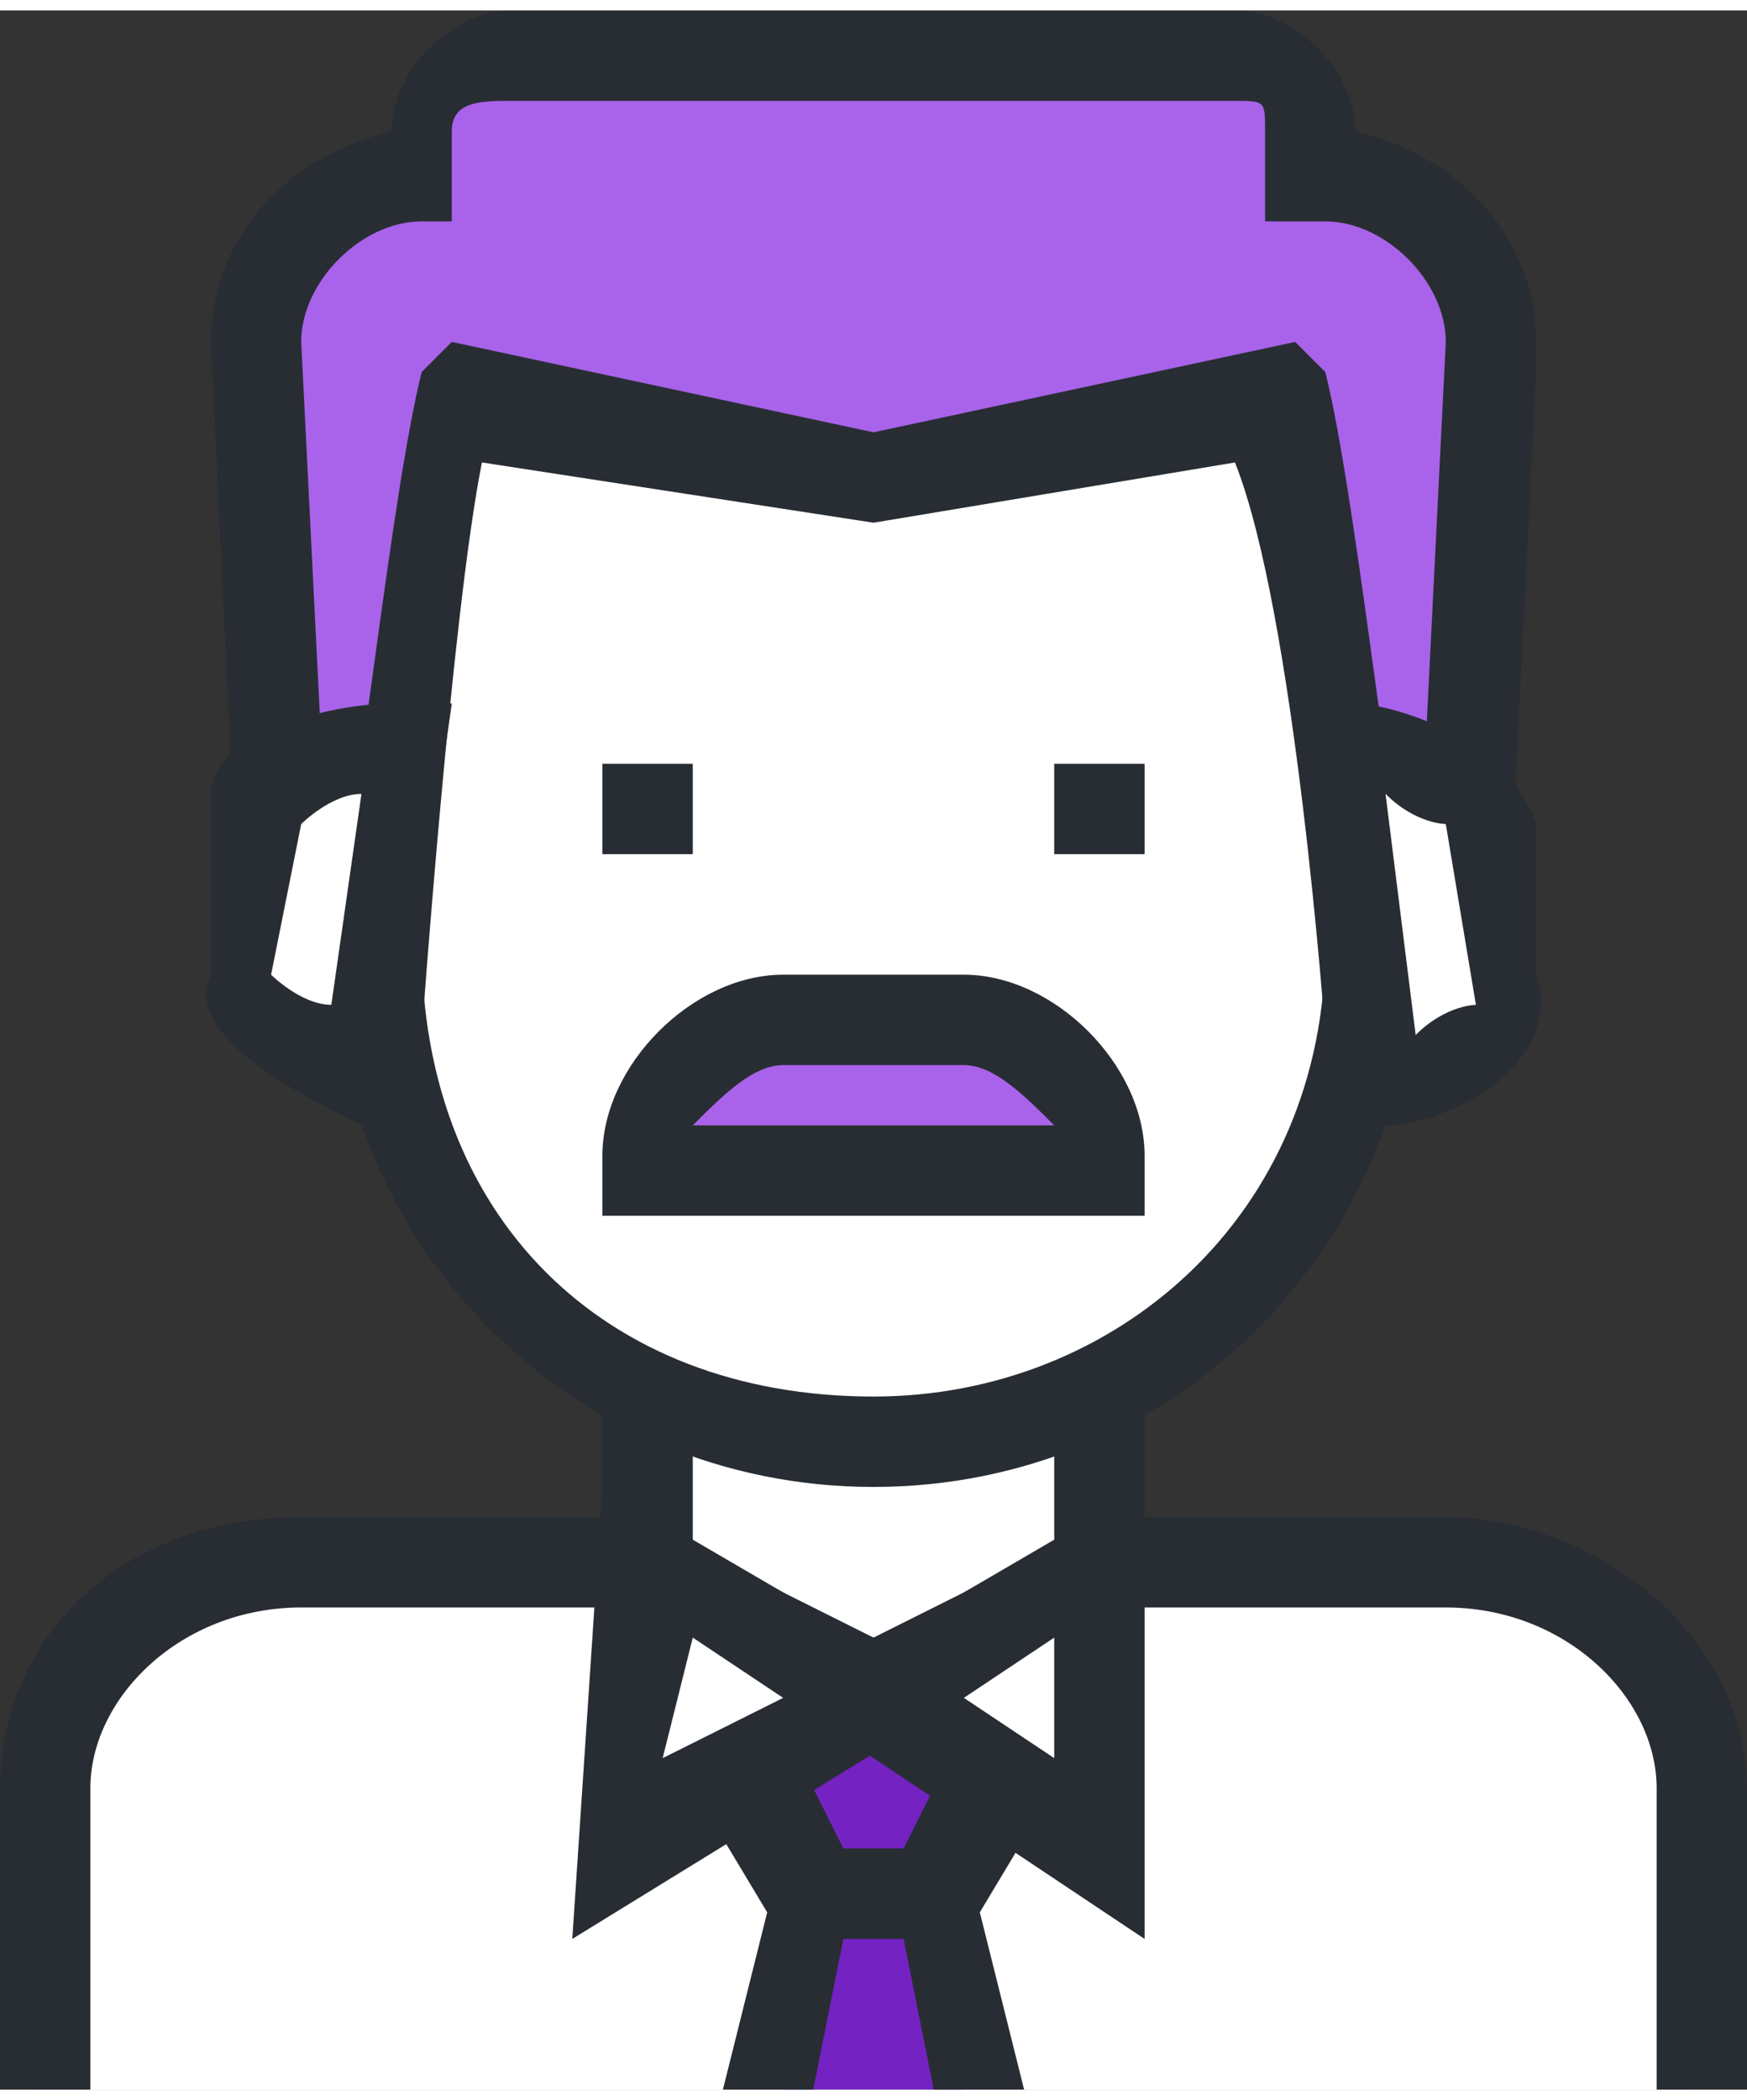
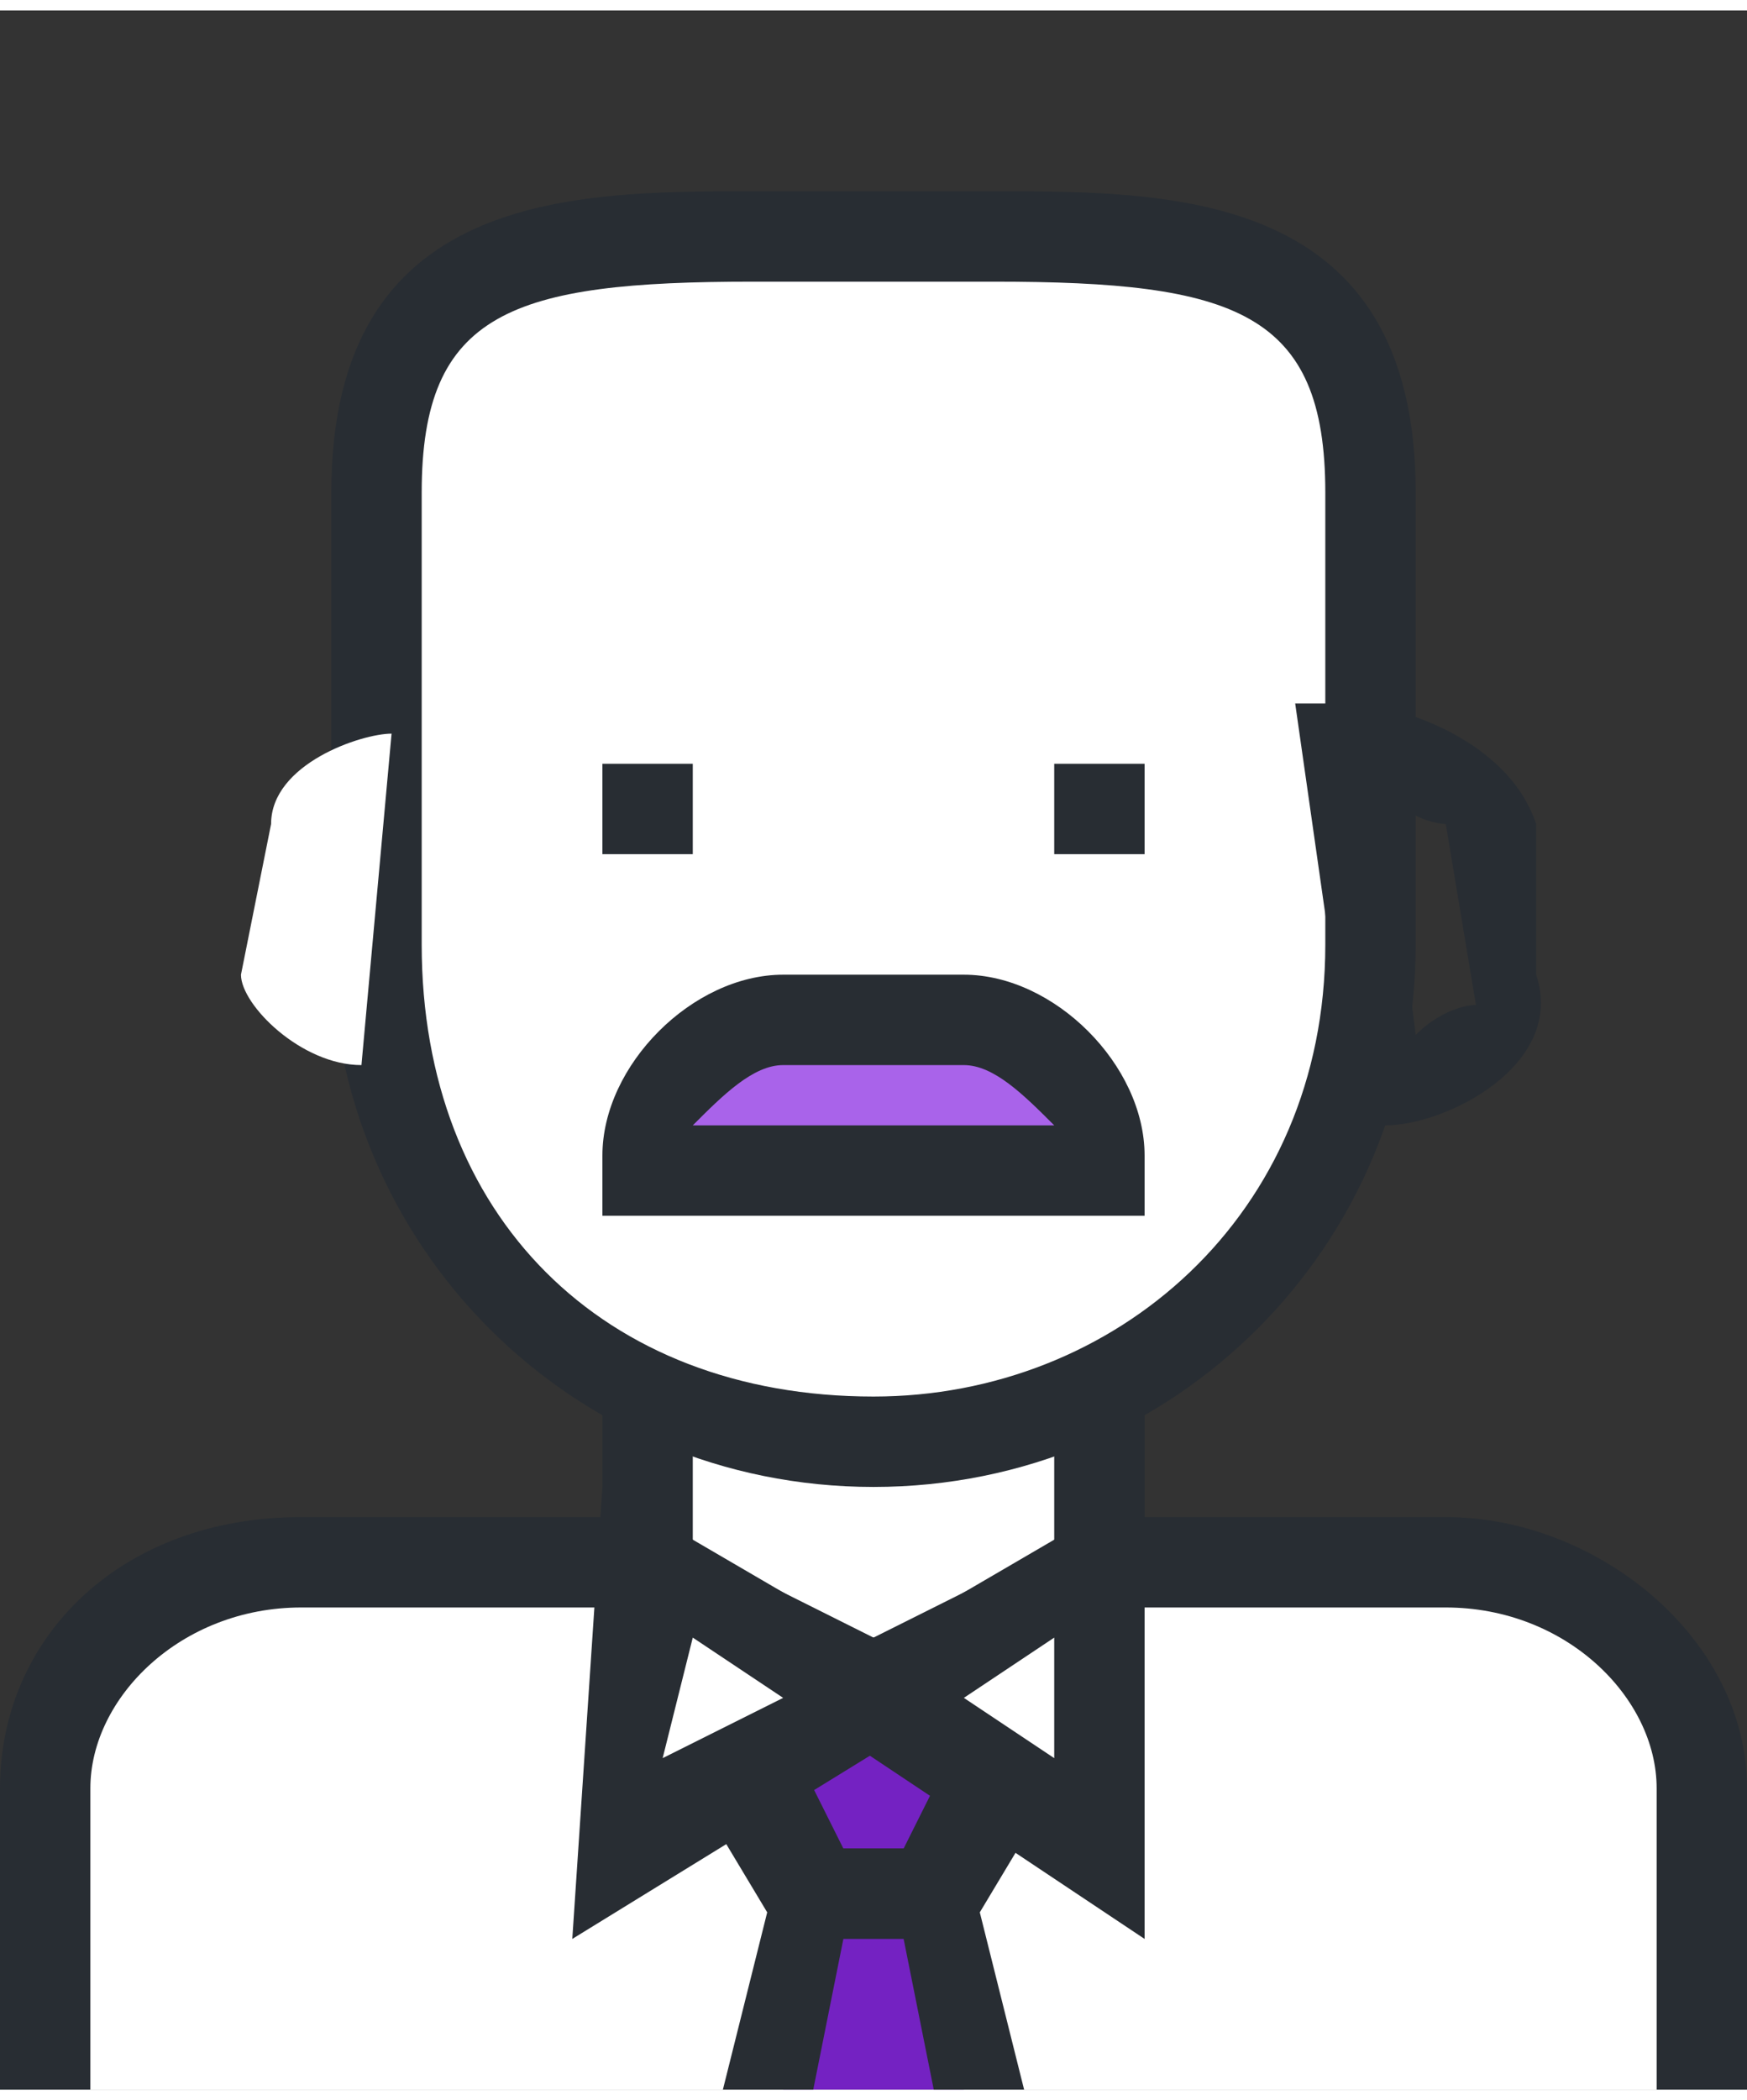
<svg xmlns="http://www.w3.org/2000/svg" xml:space="preserve" width="16.644mm" height="20mm" version="1.1" style="shape-rendering:geometricPrecision; text-rendering:geometricPrecision; image-rendering:optimizeQuality; fill-rule:evenodd; clip-rule:evenodd" viewBox="0 0 58 69">
  <rect x="0" y="0" width="58" height="69" fill="#333333" stroke="none" />
  <defs>
    <style type="text/css">
   
    .fil1 {fill:#282D33;fill-rule:nonzero}
    .fil2 {fill:#A963EA;fill-rule:nonzero}
    .fil3 {fill:#7422c2;fill-rule:nonzero}
    .fil0 {fill:white;fill-rule:nonzero}
   
  </style>
  </defs>
  <g id="Vrstva_x0020_1">
    <g id="_619115040">
      <path class="fil0" d="M1 69l0 -10c0,-4 4,-8 9,-8l38 0c4,0 8,4 8,8l0 10 -55 0z" />
      <path class="fil1" d="M58 69l-3 0 0 -10c0,-3 -3,-6 -7,-6l-38 0c-4,0 -7,3 -7,6l0 10 -3 0 0 -10c0,-5 4,-9 10,-9l38 0c5,0 10,4 10,9l0 10z" />
      <polygon class="fil0" points="36,51 29,56 22,51 22,36 36,36 " />
-       <path class="fil1" d="M23 51l6 3 6 -3 0 -14 -12 0 0 14zm6 6l-9 -5 0 -18 18 0 0 18 -9 5z" />
+       <path class="fil1" d="M23 51l6 3 6 -3 0 -14 -12 0 0 14m6 6l-9 -5 0 -18 18 0 0 18 -9 5z" />
      <path class="fil0" d="M46 31c0,9 -8,17 -17,17 -9,0 -17,-8 -17,-17l0 -15c0,-9 8,-8 17,-8 9,0 17,-1 17,8l0 15z" />
      <path class="fil1" d="M25 9c-8,0 -11,1 -11,7l0 15c0,9 6,15 15,15 8,0 15,-6 15,-15l0 -15c0,-6 -3,-7 -11,-7 -1,0 -2,0 -2,0 -1,0 -3,0 -4,0 0,0 -1,0 -2,0zm4 40c-10,0 -18,-8 -18,-18l0 -15c0,-10 8,-10 14,-10 1,0 2,0 2,0 1,0 3,0 4,0 0,0 1,0 2,0 6,0 14,0 14,10l0 15c0,10 -8,18 -18,18z" />
      <polygon class="fil1" points="20,28 23,28 23,25 20,25 " />
      <polygon class="fil1" points="35,28 38,28 38,25 35,25 " />
      <path class="fil2" d="M37 38c0,-2 -3,-4 -5,-4l-6 0c-2,0 -5,2 -5,4l16 0z" />
      <path class="fil1" d="M23 37l12 0c-1,-1 -2,-2 -3,-2l-6 0c-1,0 -2,1 -3,2zm15 3l-18 0 0 -2c0,-3 3,-6 6,-6l6 0c3,0 6,3 6,6l0 2z" />
-       <path class="fil2" d="M44 5l0 -1c0,-1 -1,-3 -3,-3l-24 0c-2,0 -3,2 -3,3l0 1c-3,0 -6,3 -6,6l2 20 2 3c0,0 2,-16 3,-21l14 2 13 -2c2,5 3,21 3,21l3 -3 2 -20c0,-3 -3,-6 -6,-6z" />
-       <path class="fil1" d="M43 11l1 1c1,4 2,14 3,19l0 0 1 -20c0,-2 -2,-4 -4,-4l-2 0 0 -3c0,-1 0,-1 -1,-1l-24 0c-1,0 -2,0 -2,1l0 3 -1 0c-2,0 -4,2 -4,4l1 20 0 0c1,-5 2,-15 3,-19l1 -1 14 3 14 -3zm1 26l0 -3c0,0 -1,-14 -3,-19l-12 2 -13 -2c-1,5 -2,19 -2,19l0 3 -6 -5 -1 -21c0,-3 2,-6 6,-7 0,-2 2,-4 4,-4l24 0c2,0 4,2 4,4 4,1 6,4 6,7l0 1 -1 20 -6 5z" />
      <path class="fil0" d="M13 24c-1,0 -4,1 -4,3l-1 5c0,1 2,3 4,3l1 -11z" />
-       <path class="fil1" d="M12 26c-1,0 -2,1 -2,1l-1 5c0,0 1,1 2,1l1 -7zm1 11l-1 0c-2,-1 -6,-3 -5,-5l0 -6c0,-2 4,-3 6,-3l2 0 -2 14z" />
-       <path class="fil0" d="M44 25c2,0 5,1 5,2l1 5c0,2 -2,3 -4,4l-2 -11z" />
      <path class="fil1" d="M46 26l1 8c1,-1 2,-1 2,-1l-1 -6c0,0 -1,0 -2,-1zm-1 11l-2 -14 2 0c1,0 5,1 6,4l0 5c1,3 -3,5 -5,5l-1 0z" />
      <polygon class="fil3" points="27,63 25,59 27,56 31,56 33,59 31,63 " />
      <path class="fil1" d="M28 61l2 0 1 -2 -1 -2 -2 0 -1 2 1 2zm4 3l-6 0 -3 -5 3 -5 6 0 3 5 -3 5z" />
      <polygon class="fil3" points="26,69 27,63 31,63 32,69 " />
      <polygon class="fil1" points="31,69 30,64 28,64 27,69 24,69 26,61 32,61 34,69 " />
      <polygon class="fil0" points="21,61 29,56 22,52 " />
      <path class="fil1" d="M23 54l-1 4 4 -2 -3 -2zm-4 10l1 -15 12 7 -13 8z" />
      <polygon class="fil0" points="37,61 29,56 36,52 " />
      <path class="fil1" d="M32 56l3 2 0 -4 -3 2zm6 8l-12 -8 12 -7 0 15z" />
    </g>
  </g>
</svg>